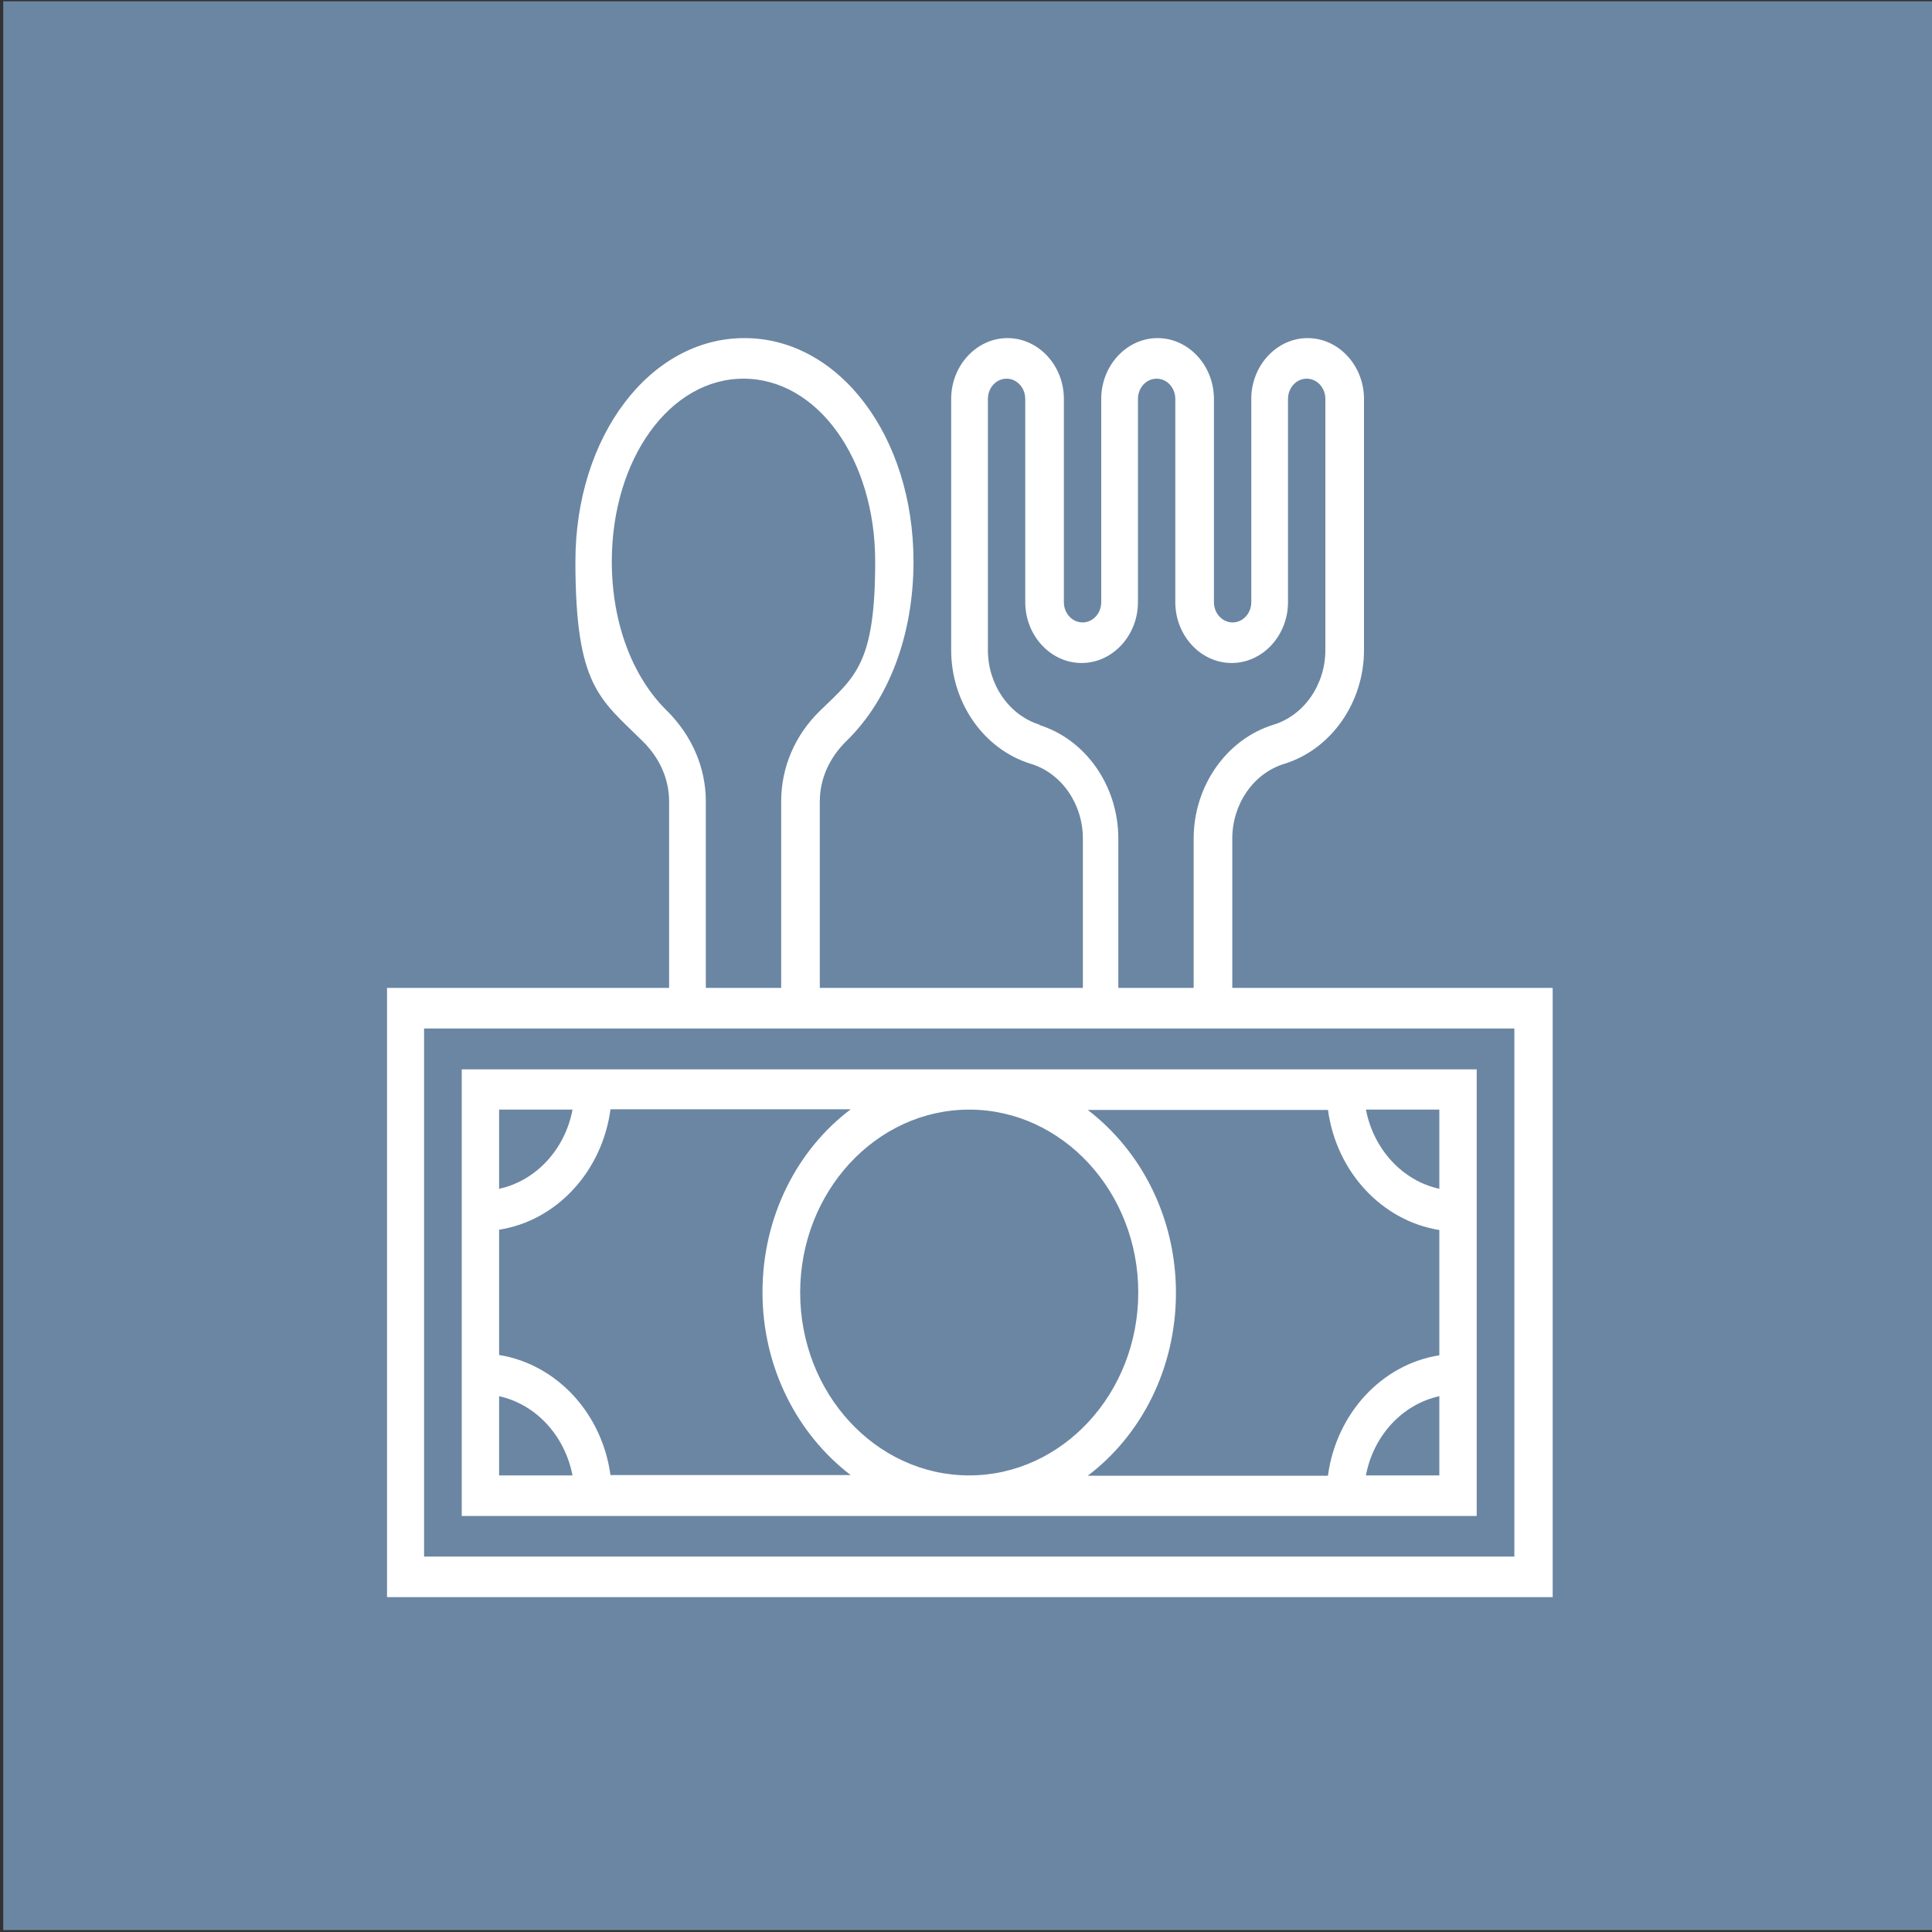
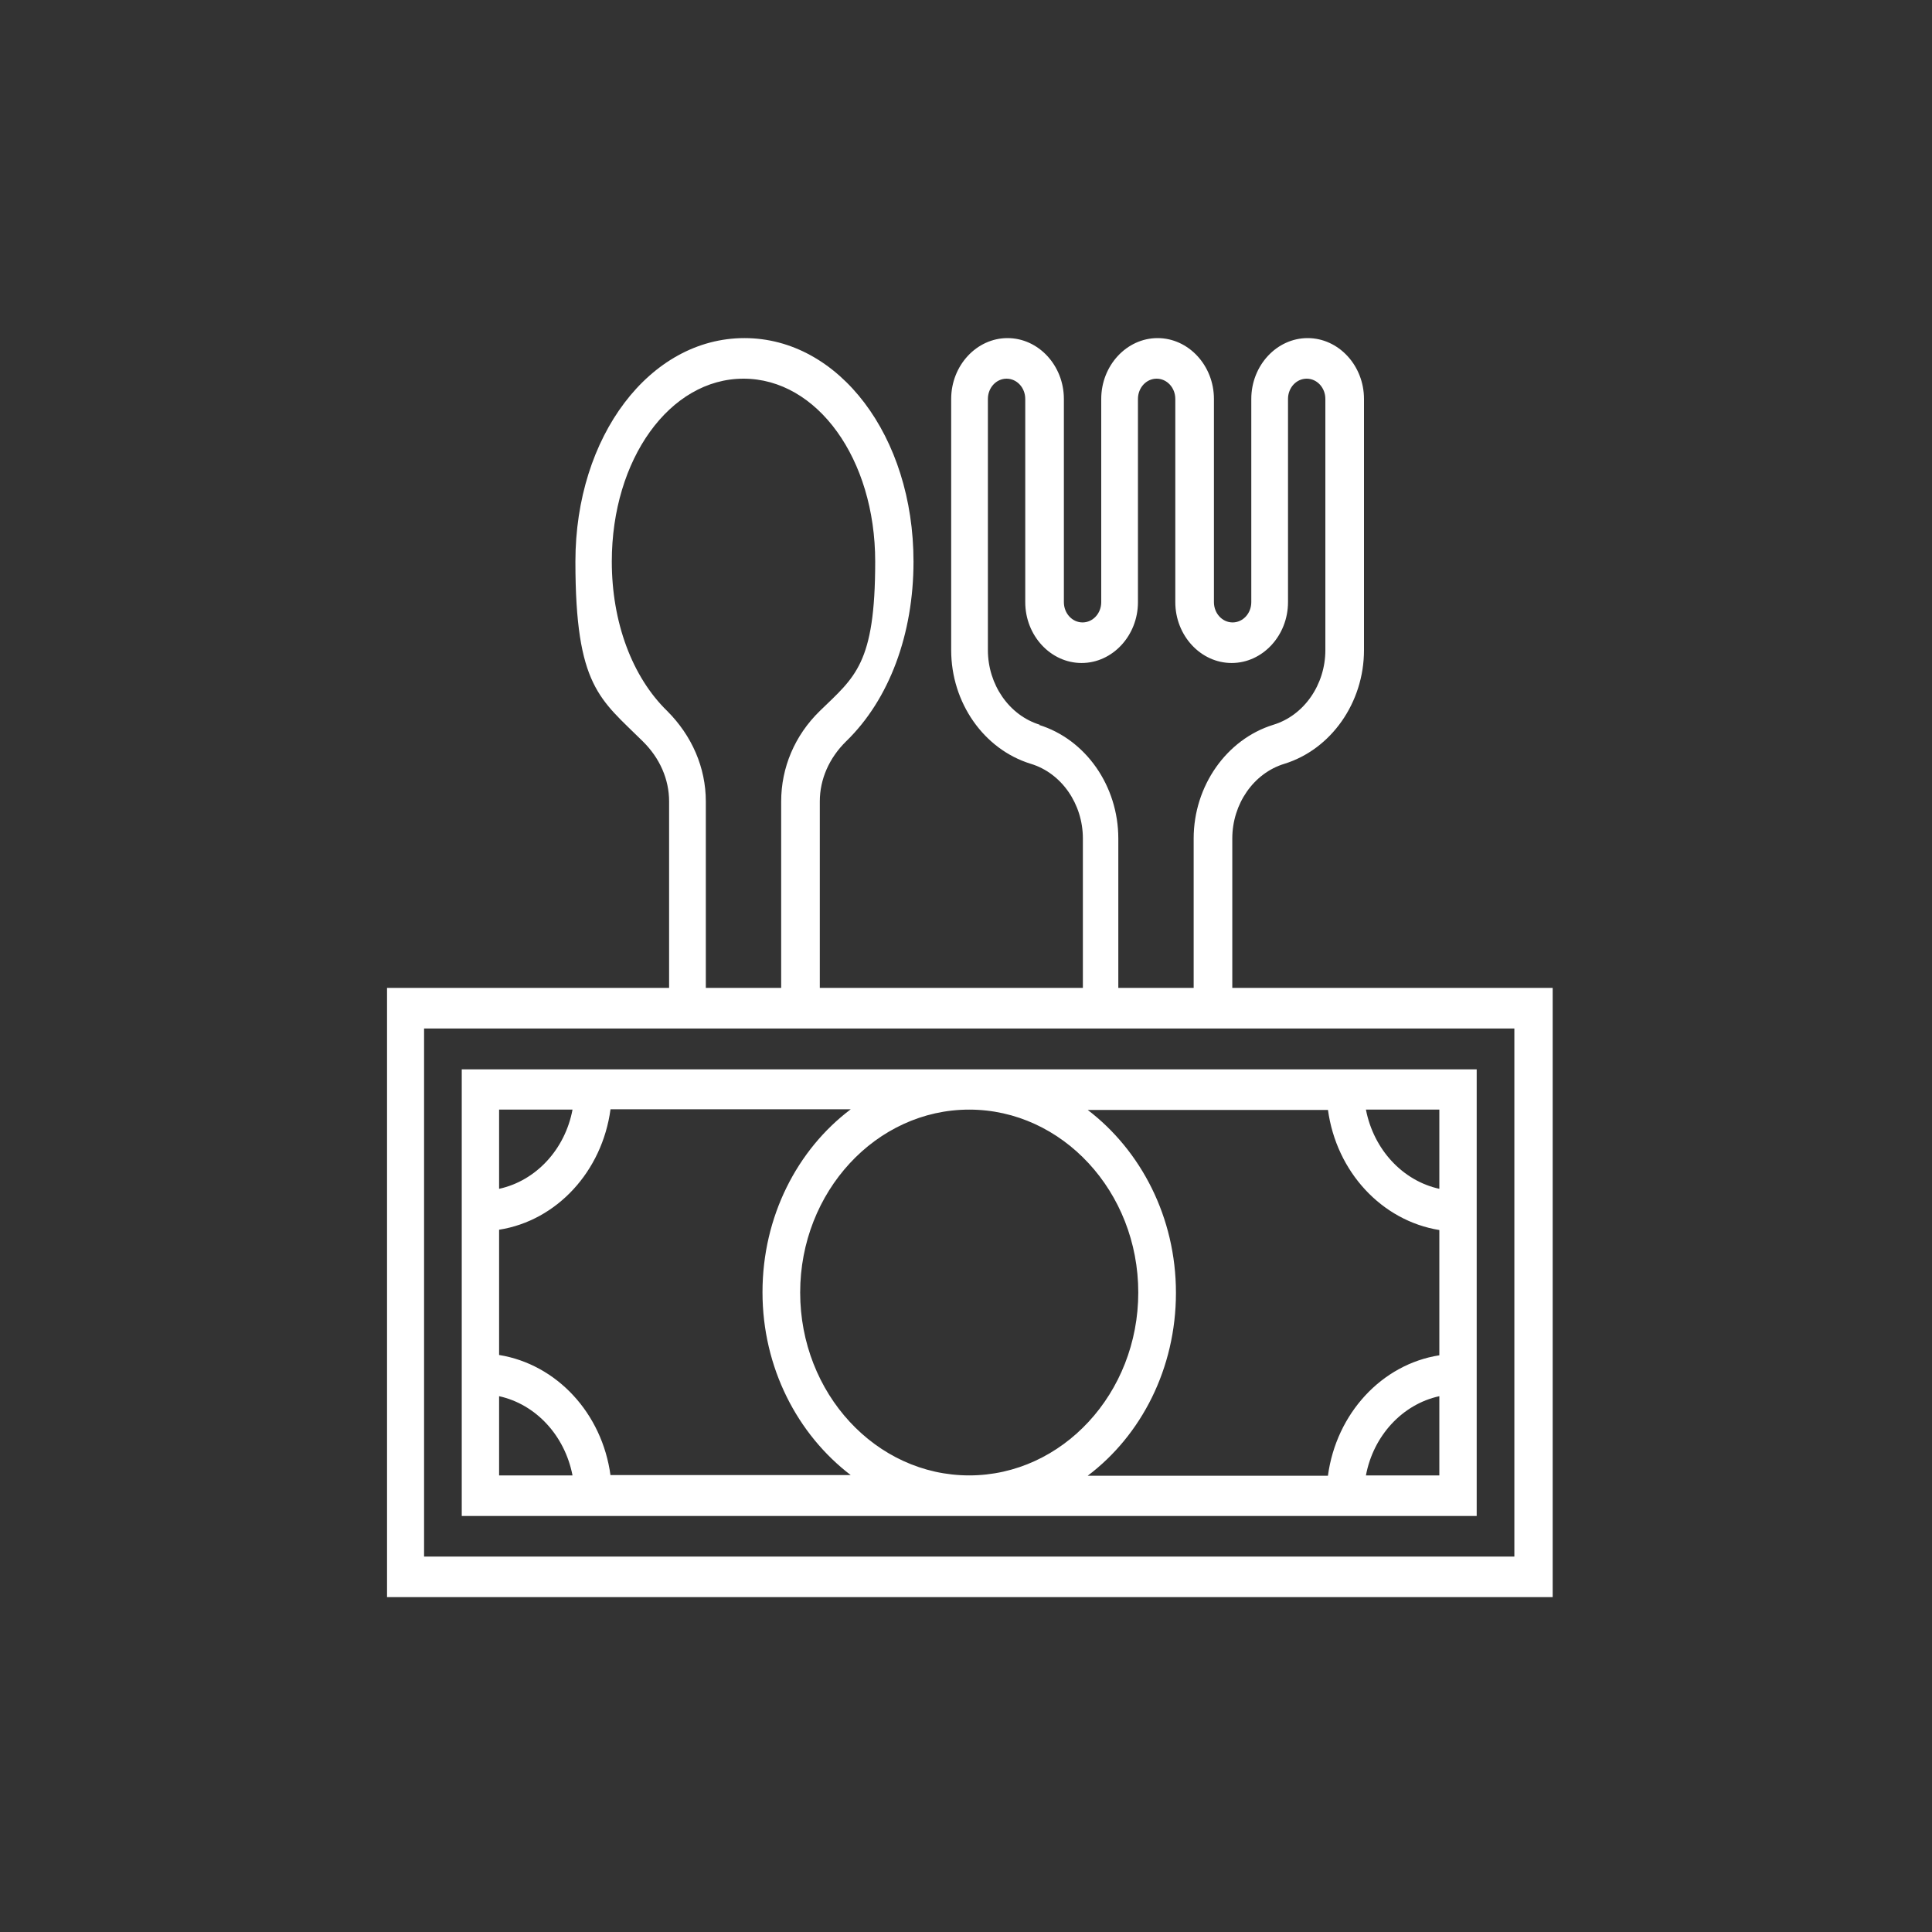
<svg xmlns="http://www.w3.org/2000/svg" id="Layer_1" version="1.1" viewBox="0 0 600 600">
  <rect x="0" y="0" width="600" height="600" fill="#333333" stroke="none" />
  <defs>
    <style>
      .st0 {
        fill: #6b86a3;
      }

      .st1 {
        fill: #fff;
      }
    </style>
  </defs>
  <g id="Layer_3">
-     <rect class="st0" x="1" y=".4" width="599" height="599" />
-   </g>
+     </g>
  <g>
    <path class="st1" d="M458.6,470.8v-138.7H143.4v138.7h315.3ZM424.2,458.2c2.3-12.3,11.3-22.1,22.8-24.6v24.6h-22.8ZM447,369.2c-11.4-2.5-20.4-12.2-22.8-24.6h22.8v24.6ZM412.4,344.6c2.6,19.3,16.7,34.5,34.6,37.4v38.9c-17.9,2.8-32,18.1-34.6,37.4h-74.6c16.6-12.5,27.4-33.3,27.4-56.8s-10.9-44.2-27.4-56.8h74.6,0ZM301,458.2c-29,0-52.5-25.5-52.5-56.8s23.6-56.8,52.5-56.8,52.5,25.5,52.5,56.8-23.6,56.8-52.5,56.8h0ZM177.8,344.6c-2.3,12.3-11.3,22.1-22.8,24.6v-24.6h22.8ZM155,433.6c11.4,2.5,20.4,12.2,22.8,24.6h-22.8s0-24.6,0-24.6ZM189.6,458.2c-2.6-19.3-16.7-34.5-34.6-37.4v-38.9c17.9-2.8,32-18.1,34.6-37.4h74.6c-16.6,12.5-27.4,33.3-27.4,56.8s10.9,44.2,27.4,56.8h-74.6Z" />
    <path class="st1" d="M382.7,306.8v-46.4c0-10.7,6.6-20.3,16.2-23.2,14.5-4.5,24.7-19,24.7-35.3v-78c0-10.4-7.9-18.9-17.5-18.9s-17.5,8.5-17.5,18.9v63.1c0,3.5-2.6,6.3-5.8,6.3s-5.8-2.8-5.8-6.3v-63.1c0-10.4-7.9-18.9-17.5-18.9s-17.5,8.5-17.5,18.9v63.1c0,3.5-2.6,6.3-5.8,6.3s-5.8-2.8-5.8-6.3v-63.1c0-10.4-7.9-18.9-17.5-18.9s-17.5,8.5-17.5,18.9v78c0,16.3,10.1,30.8,24.7,35.3,9.6,2.9,16.2,12.5,16.2,23.2v46.4h-81.7v-57.9c0-6.9,2.9-13.5,8.2-18.7,13.4-13,20.9-33.3,20.9-55.8,0-38.9-23.1-69.4-52.5-69.4s-52.5,30.5-52.5,69.4,7.7,42.7,20.9,55.8c5.3,5.2,8.2,11.8,8.2,18.7v57.9h-87.6v189.2h362v-189.2h-99.3ZM323,225.1c-9.6-2.9-16.2-12.5-16.2-23.2v-78c0-3.5,2.6-6.3,5.8-6.3s5.8,2.8,5.8,6.3v63.1c0,10.4,7.9,18.9,17.5,18.9s17.5-8.5,17.5-18.9v-63.1c0-3.5,2.6-6.3,5.8-6.3s5.8,2.8,5.8,6.3v63.1c0,10.4,7.9,18.9,17.5,18.9s17.5-8.5,17.5-18.9v-63.1c0-3.5,2.6-6.3,5.8-6.3s5.8,2.8,5.8,6.3v78c0,10.7-6.6,20.3-16.2,23.2-14.5,4.5-24.7,19-24.7,35.3v46.4h-23.4v-46.4c0-16.3-10.1-30.8-24.7-35.3h0ZM207.2,220.8c-10.9-10.6-17.2-27.6-17.2-46.4,0-31.8,18-56.8,40.9-56.8s40.9,24.9,40.9,56.8-6.3,35.8-17.2,46.4c-7.8,7.6-12,17.6-12,28.1v57.9h-23.4v-57.9c0-10.5-4.3-20.4-12-28.1h0ZM470.3,483.4H131.7v-164h338.6v164Z" />
  </g>
</svg>